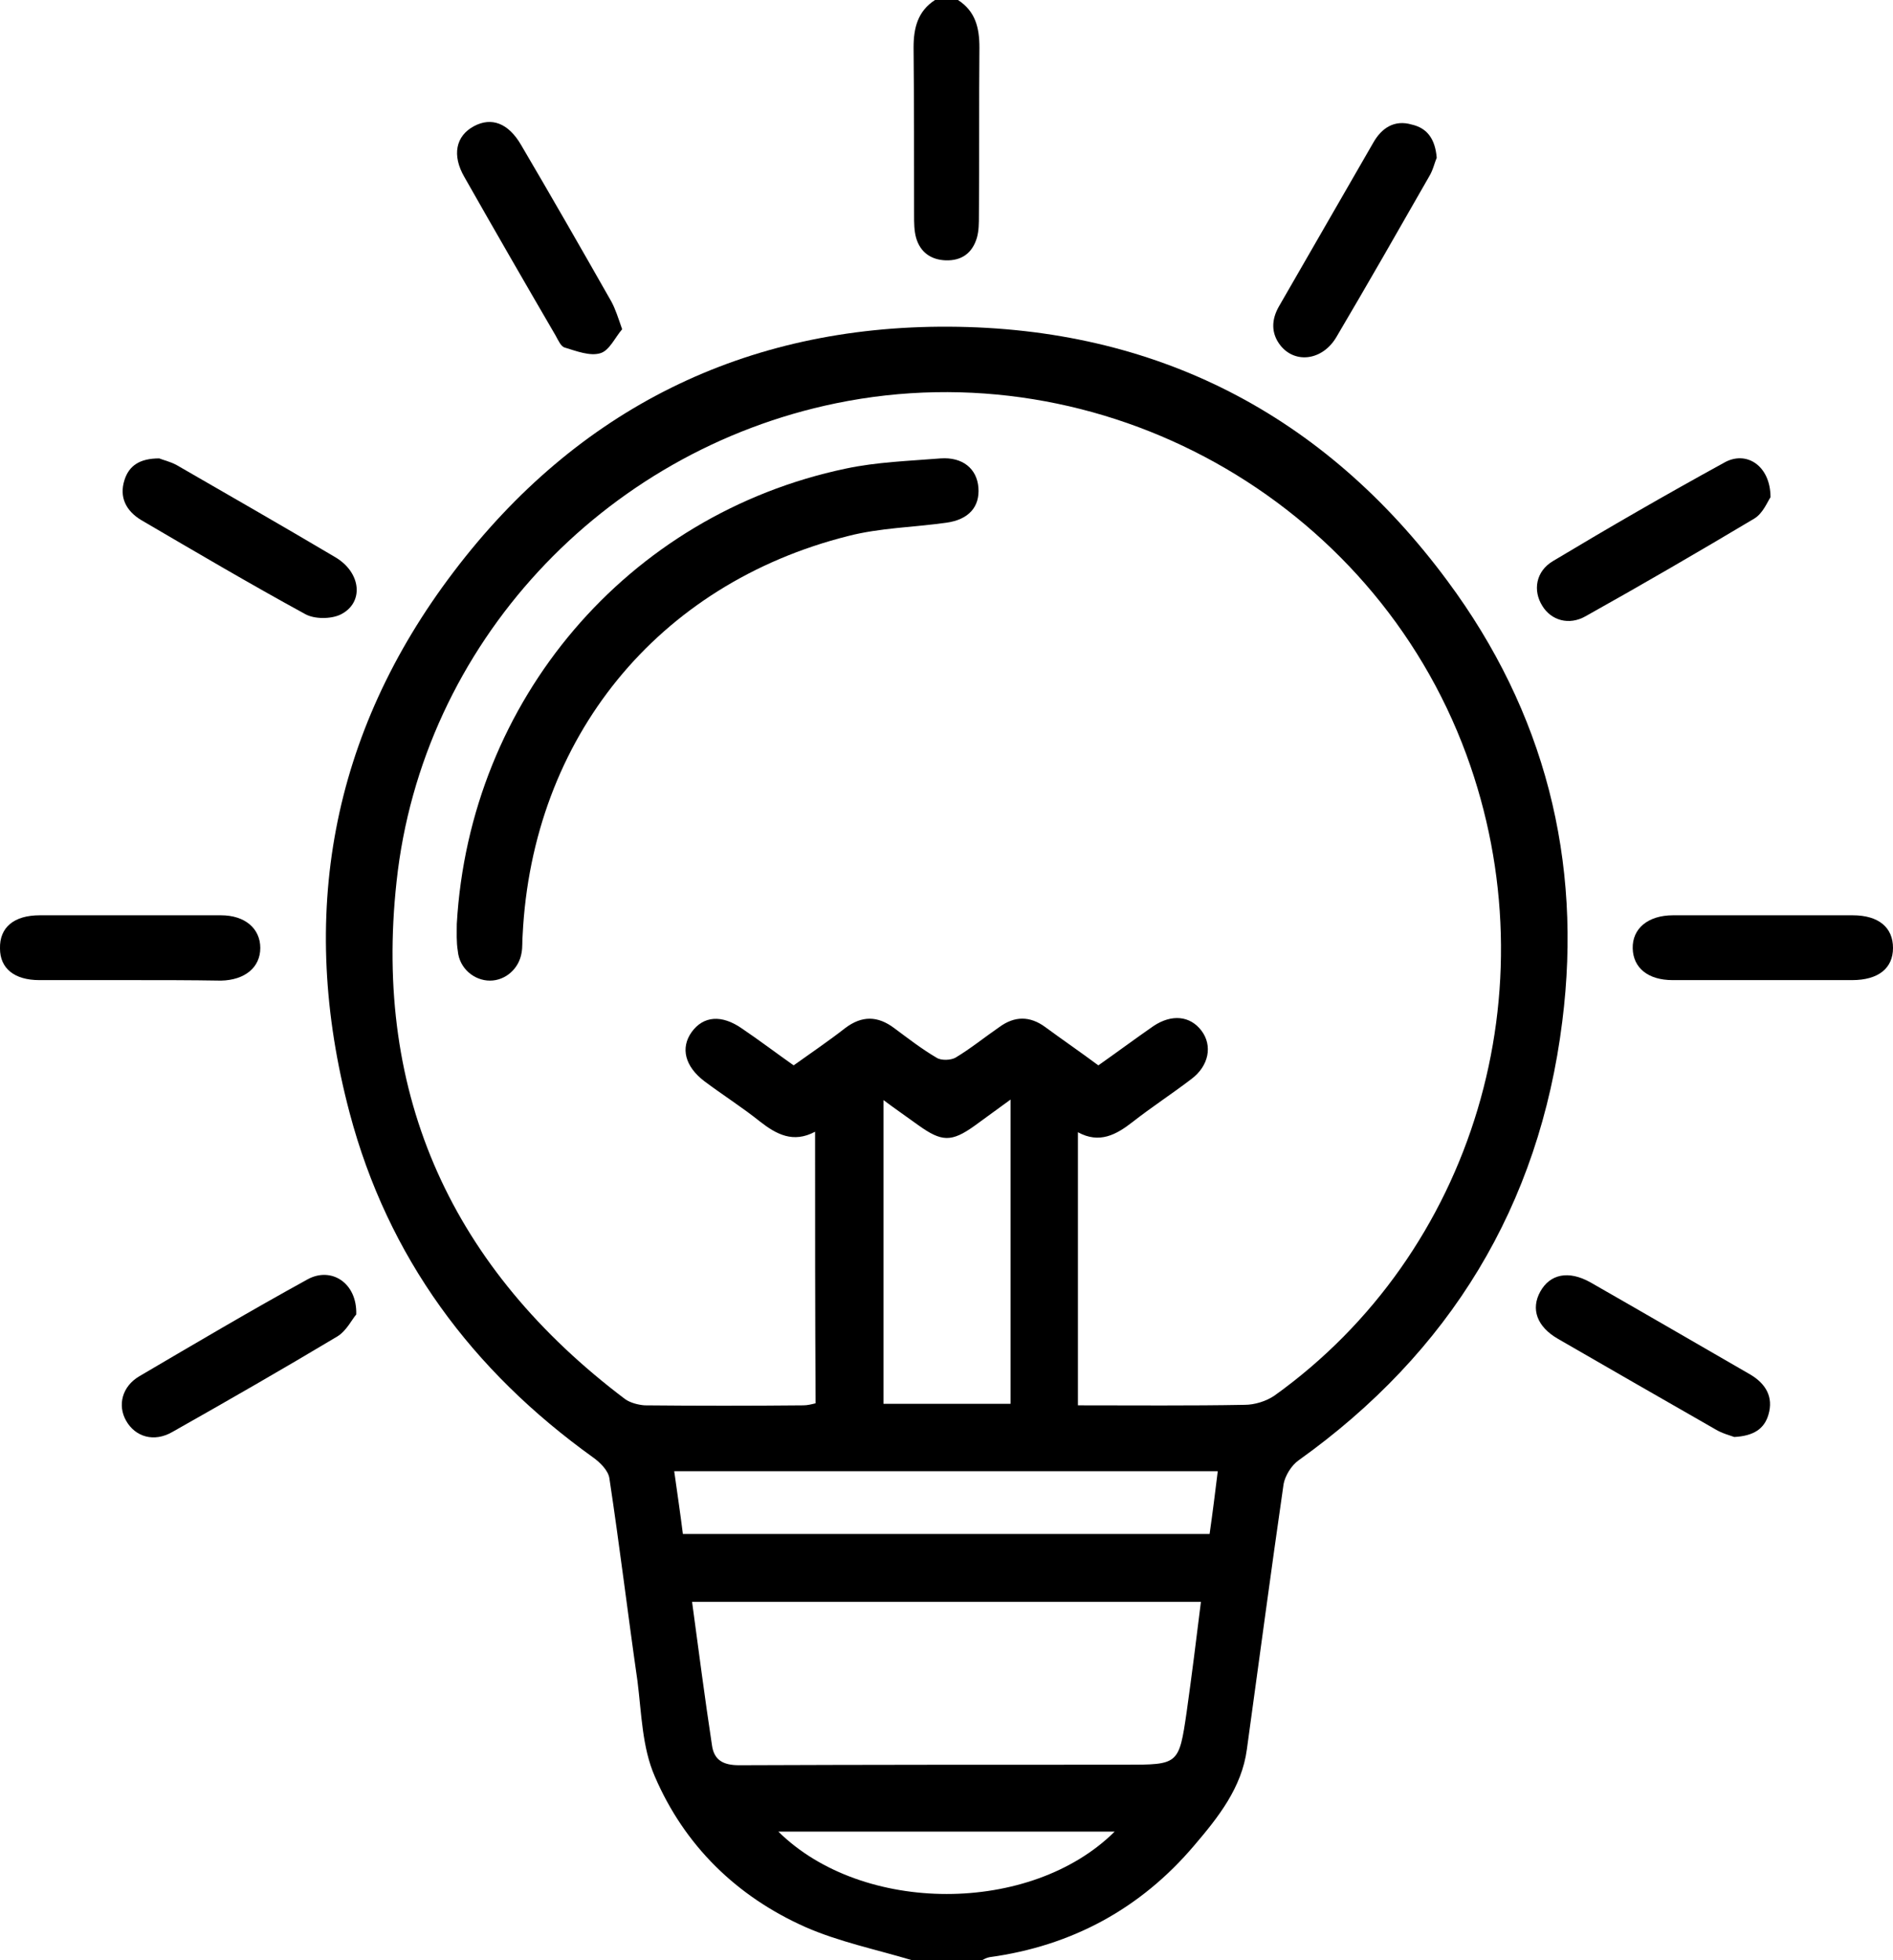
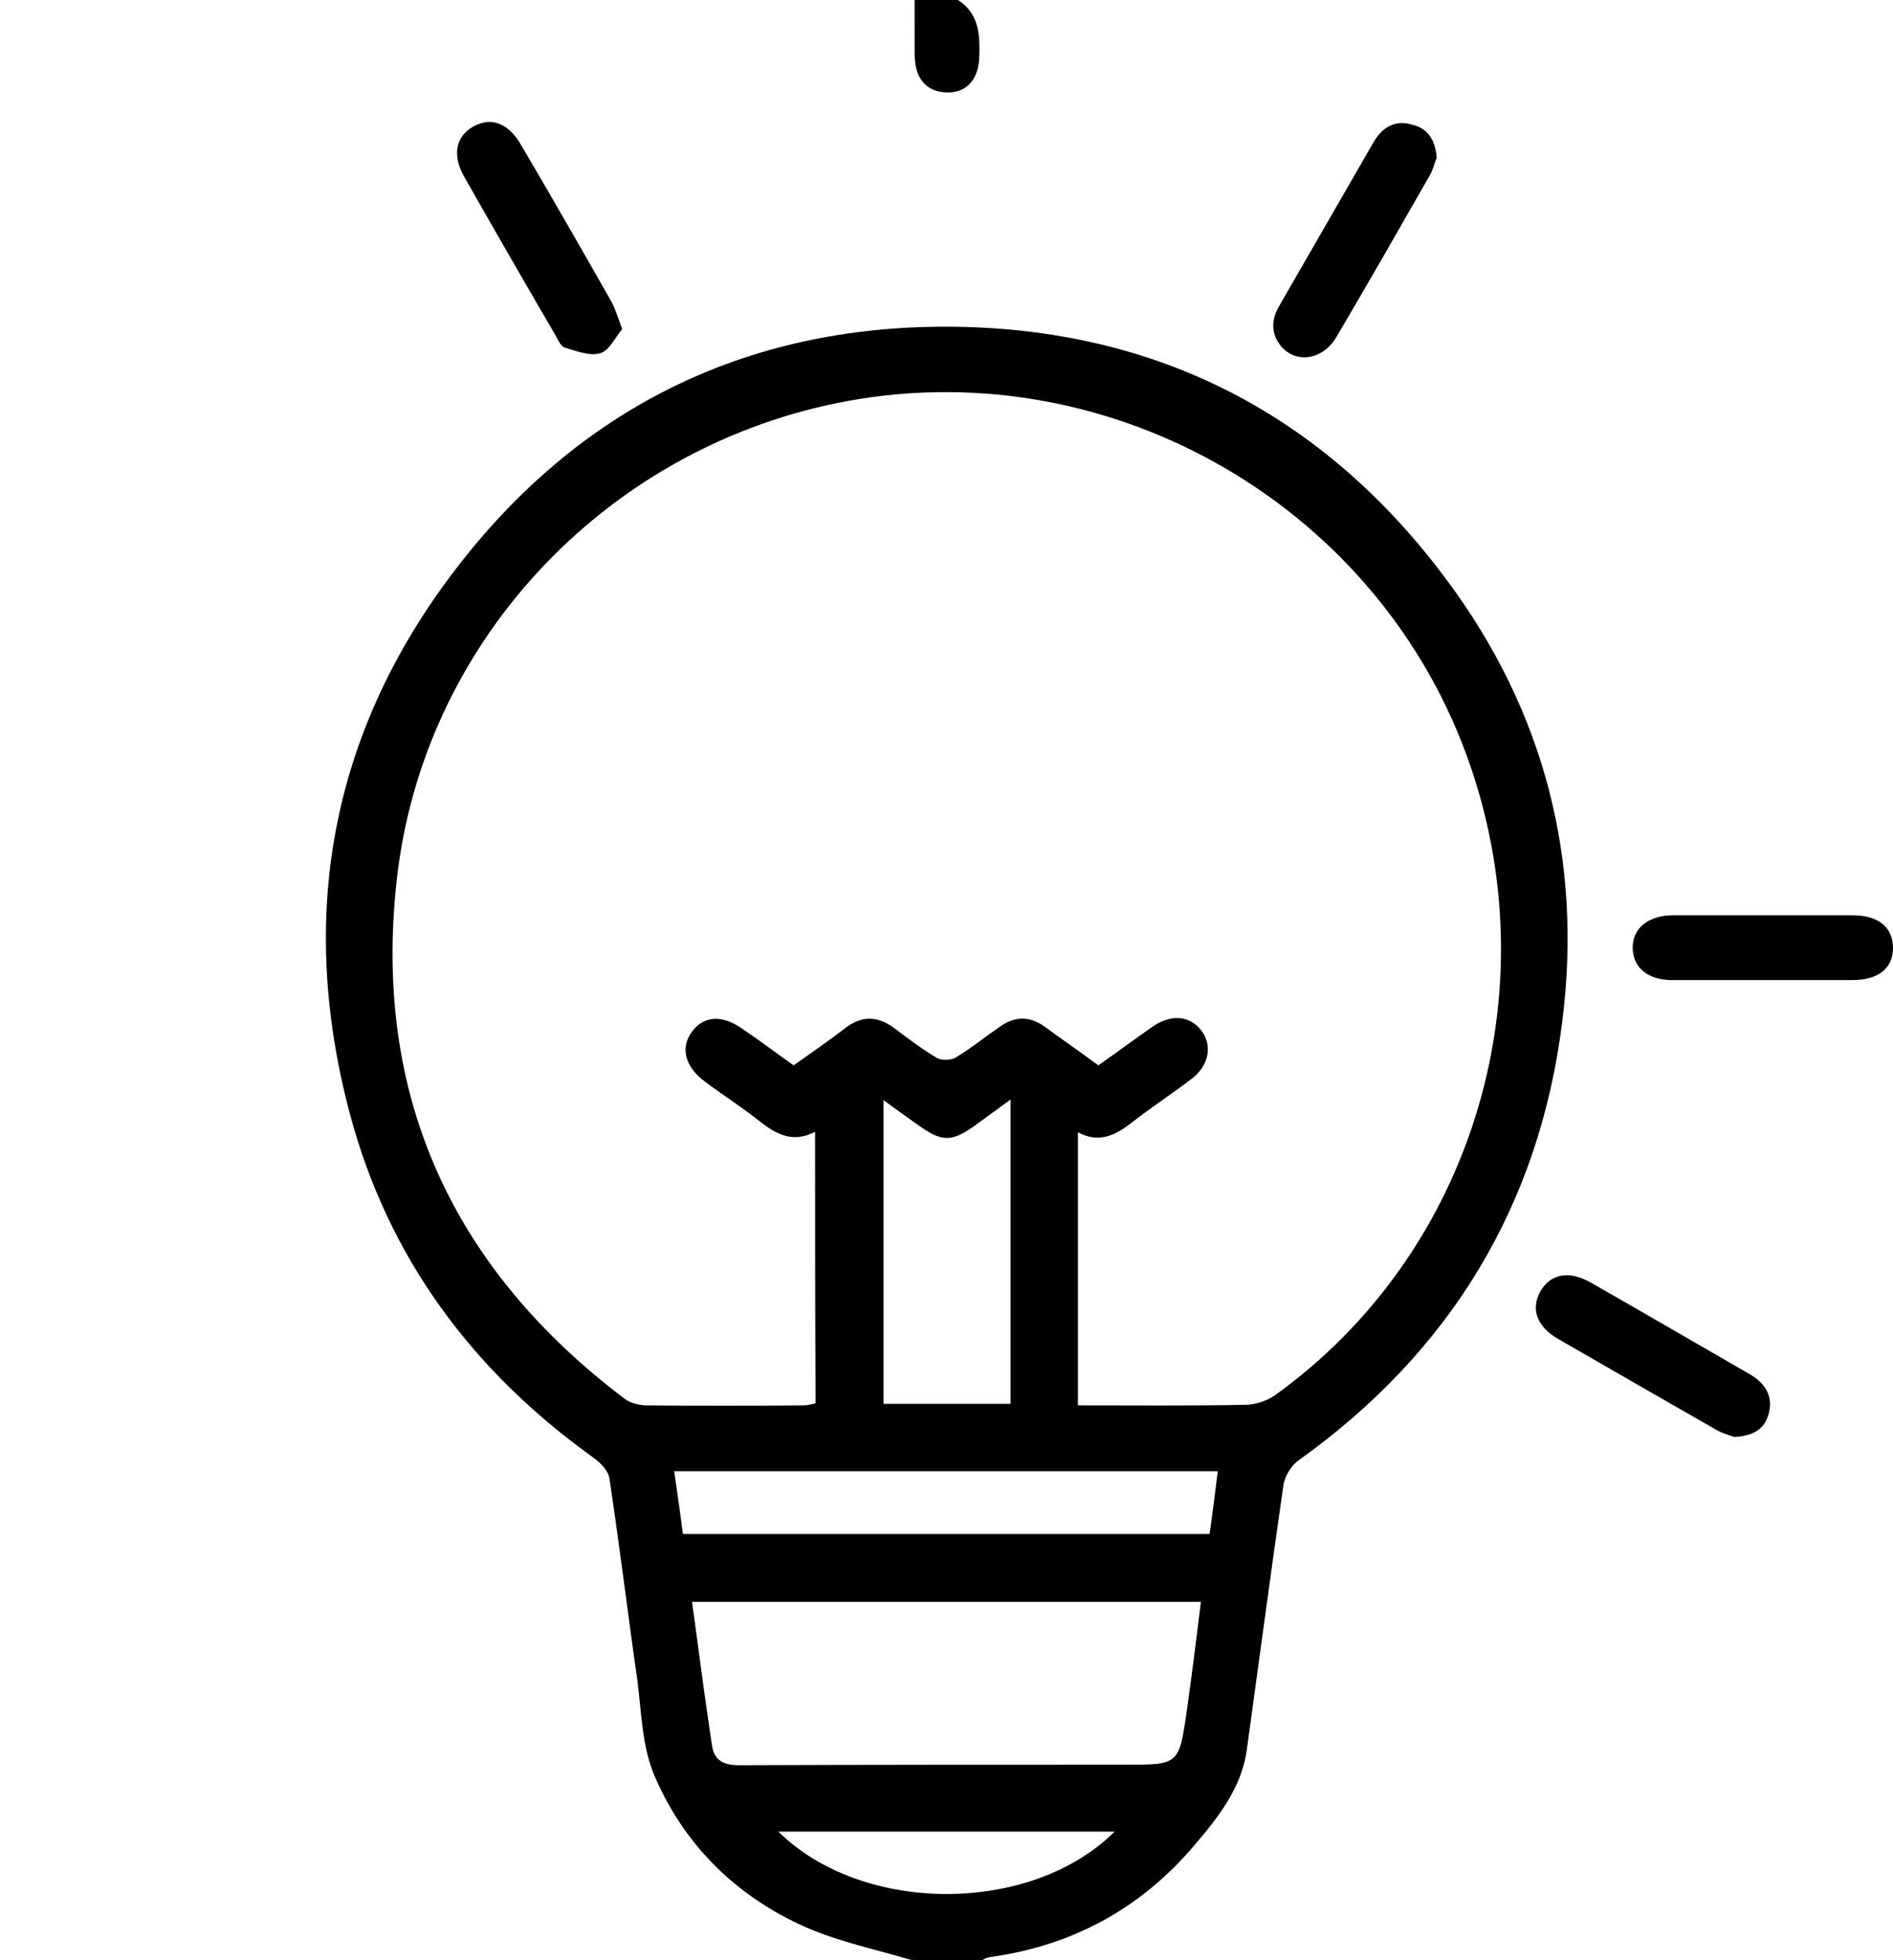
<svg xmlns="http://www.w3.org/2000/svg" version="1.1" id="Ebene_1" x="0px" y="0px" viewBox="0 0 370.9 384" style="enable-background:new 0 0 370.9 384;" xml:space="preserve">
  <g>
    <path d="M178.7,384c-7-2.1-14.3-3.6-20.9-6.5c-13.5-6-23.7-16-29.5-29.5c-2.5-5.7-2.6-12.4-3.4-18.7c-1.9-13.2-3.5-26.5-5.5-39.7   c-0.2-1.5-1.8-3.1-3.2-4.1c-23.7-17-40.2-39.2-47.7-67.5c-10.2-38.5-3.7-74.3,20.4-106c24.2-31.9,57.1-48.2,97-48   c40.5,0.2,73.5,17.1,97.7,49.8c19,25.6,26.5,54.7,22.5,86.3c-4.5,36.1-22,64.8-51.7,86c-1.4,1-2.6,3-2.9,4.6   c-2.5,17.3-4.8,34.6-7.2,52c-1,7.5-5.6,13.3-10.3,18.8c-10.5,12.4-24,19.7-40.1,21.9c-0.6,0.1-1.1,0.4-1.7,0.7   C187.7,384,183.2,384,178.7,384z M159.7,221.7c-4.3,2.3-7.6,0.5-10.8-2c-3.5-2.8-7.3-5.2-10.9-7.9c-3.8-2.9-4.7-6.5-2.5-9.6   c2.3-3.2,5.9-3.5,9.9-0.7c3.4,2.3,6.7,4.8,10.1,7.2c3.5-2.5,6.9-4.8,10.1-7.3c3.3-2.5,6.4-2.4,9.6,0c2.7,2,5.4,4.1,8.3,5.8   c0.9,0.6,2.8,0.5,3.7,0c3-1.8,5.7-4,8.6-6c3-2.2,6-2.2,9,0c3.4,2.5,6.9,4.9,10.4,7.5c3.7-2.6,7.2-5.2,10.8-7.7   c3.6-2.4,7.2-2,9.4,0.9c2.2,2.9,1.5,6.9-2,9.5c-3.8,2.9-7.8,5.5-11.5,8.4c-3.2,2.5-6.5,4.3-10.7,2c0,18,0,35.5,0,53.5   c11.1,0,21.9,0.1,32.7-0.1c1.9,0,4.2-0.7,5.8-1.8c39.1-28,54.5-79.6,37.6-125.6C268.9,97.8,215.8,68.3,163.8,79   c-45.7,9.4-81.1,47.2-86.1,93.7c-4.6,42.1,11,75.9,44.8,101.4c1,0.7,2.5,1.1,3.8,1.2c10.4,0.1,20.7,0.1,31.1,0   c0.8,0,1.6-0.2,2.4-0.4C159.7,257.1,159.7,239.7,159.7,221.7z M135.6,313.8c1.3,9.6,2.5,18.9,3.9,28.1c0.4,2.9,2.2,3.9,5.3,3.9   c25.2-0.1,50.5-0.1,75.7-0.1c10.4,0,10.5,0,12-10.3c1-7.1,1.9-14.3,2.8-21.6C201.9,313.8,169.1,313.8,135.6,313.8z M198,275   c0-19.8,0-39.4,0-59.6c-2.6,1.9-4.8,3.5-7,5.1c-4.6,3.3-6.5,3.2-11.1-0.1c-2.2-1.6-4.4-3.1-6.8-4.9c0,20.2,0,39.9,0,59.5   C181.5,275,189.7,275,198,275z M132.1,288.2c0.6,4.3,1.2,8.3,1.7,12.3c34.6,0,68.8,0,103.2,0c0.6-4.2,1.1-8.2,1.6-12.3   C203,288.2,167.7,288.2,132.1,288.2z M218.4,358.8c-22.2,0-43.9,0-65.9,0C169,375.1,202,375.1,218.4,358.8z" />
-     <path d="M187.7,0c3.4,2.2,4.2,5.4,4.2,9.3c-0.1,11,0,21.9-0.1,32.9c0,1.5,0,3-0.4,4.4c-0.9,3-3,4.5-6.1,4.4c-2.9-0.1-5-1.6-5.8-4.4   c-0.4-1.4-0.4-3-0.4-4.4c0-11,0-21.9-0.1-32.9c0-3.8,0.8-7.1,4.2-9.3C184.7,0,186.2,0,187.7,0z" />
+     <path d="M187.7,0c3.4,2.2,4.2,5.4,4.2,9.3c0,1.5,0,3-0.4,4.4c-0.9,3-3,4.5-6.1,4.4c-2.9-0.1-5-1.6-5.8-4.4   c-0.4-1.4-0.4-3-0.4-4.4c0-11,0-21.9-0.1-32.9c0-3.8,0.8-7.1,4.2-9.3C184.7,0,186.2,0,187.7,0z" />
    <path d="M121.9,64.5c-1.4,1.6-2.5,4.2-4.3,4.7c-2,0.6-4.6-0.4-6.9-1.1c-0.8-0.2-1.3-1.4-1.8-2.3c-6-10.3-12-20.7-17.9-31.1   c-2.5-4.3-1.7-8.1,1.9-10c3.4-1.8,6.7-0.6,9.2,3.7c6,10.2,11.9,20.5,17.7,30.7C120.6,60.6,121.1,62.2,121.9,64.5z" />
-     <path d="M25.7,192c-6,0-12,0-18,0c-4.9,0-7.7-2.3-7.7-6.2c-0.1-4.1,2.7-6.5,7.8-6.5c11.8,0,23.7,0,35.5,0c4.7,0,7.7,2.6,7.7,6.4   c0,3.8-3,6.3-7.7,6.4C37.4,192,31.6,192,25.7,192z" />
    <path d="M345.3,192c-5.9,0-11.7,0-17.6,0c-4.8,0-7.7-2.4-7.8-6.2c-0.1-3.9,3-6.5,7.9-6.5c11.7,0,23.4,0,35.2,0   c5.1,0,7.9,2.4,7.9,6.4c0,4-2.9,6.3-8,6.3C357,192,351.2,192,345.3,192z" />
-     <path d="M69.8,257.5c-0.8,0.9-1.9,3.2-3.7,4.3c-10.7,6.4-21.5,12.6-32.3,18.7c-3.6,2.1-7.3,1-9.1-2.2c-1.7-3-0.8-6.7,2.6-8.7   c10.9-6.4,21.9-12.9,33-19C64.9,248.1,70,251.3,69.8,257.5z" />
-     <path d="M346.9,97.4c-0.6,0.9-1.5,3.2-3.2,4.2c-10.9,6.5-21.9,12.9-33,19.1c-3.3,1.9-6.8,0.8-8.5-2c-1.9-3-1.3-6.8,2.1-8.8   c11-6.6,22.1-13,33.4-19.2C342.1,88.1,346.9,91.2,346.9,97.4z" />
    <path d="M339.8,281.5c-0.8-0.3-2.4-0.7-3.7-1.5c-10.3-5.9-20.6-11.8-30.8-17.7c-4.2-2.4-5.4-5.9-3.5-9.3c1.9-3.4,5.5-4.2,9.8-1.8   c10.5,6,21,12.1,31.4,18.1c3,1.8,4.5,4.4,3.5,7.8C345.7,279.9,343.6,281.3,339.8,281.5z" />
    <path d="M281.5,30.9c-0.4,0.9-0.7,2.4-1.5,3.7c-6,10.5-12,21-18.2,31.5c-2.7,4.5-8,5.2-10.9,1.6c-1.9-2.4-1.8-5.1-0.3-7.7   c6.2-10.7,12.3-21.4,18.5-32.1c1.6-2.8,4.1-4.5,7.5-3.5C279.7,25.1,281.2,27.3,281.5,30.9z" />
-     <path d="M31.2,89.8c0.7,0.3,2.1,0.6,3.4,1.3C45,97.1,55.3,103,65.6,109.1c5.2,3,5.8,9,1.1,11.3c-1.9,0.9-5.1,0.9-6.9-0.1   c-10.8-5.9-21.5-12.2-32.1-18.4c-3-1.8-4.4-4.5-3.3-7.9C25.3,91.2,27.4,89.8,31.2,89.8z" />
-     <path d="M89.5,181c2.5-43.8,33.4-80.2,76.2-89.2c6.1-1.3,12.4-1.5,18.6-2c4.3-0.3,7.1,2,7.4,5.7c0.3,3.8-1.9,6.3-6.3,6.9   c-6.4,0.9-13,1-19.2,2.6c-37.4,9.4-61.9,39.6-63.8,78.2c-0.1,1.1,0,2.3-0.2,3.4c-0.5,3.2-3.2,5.5-6.2,5.5c-3.1,0-6-2.4-6.3-5.8   C89.4,184.5,89.5,182.7,89.5,181z" />
  </g>
</svg>